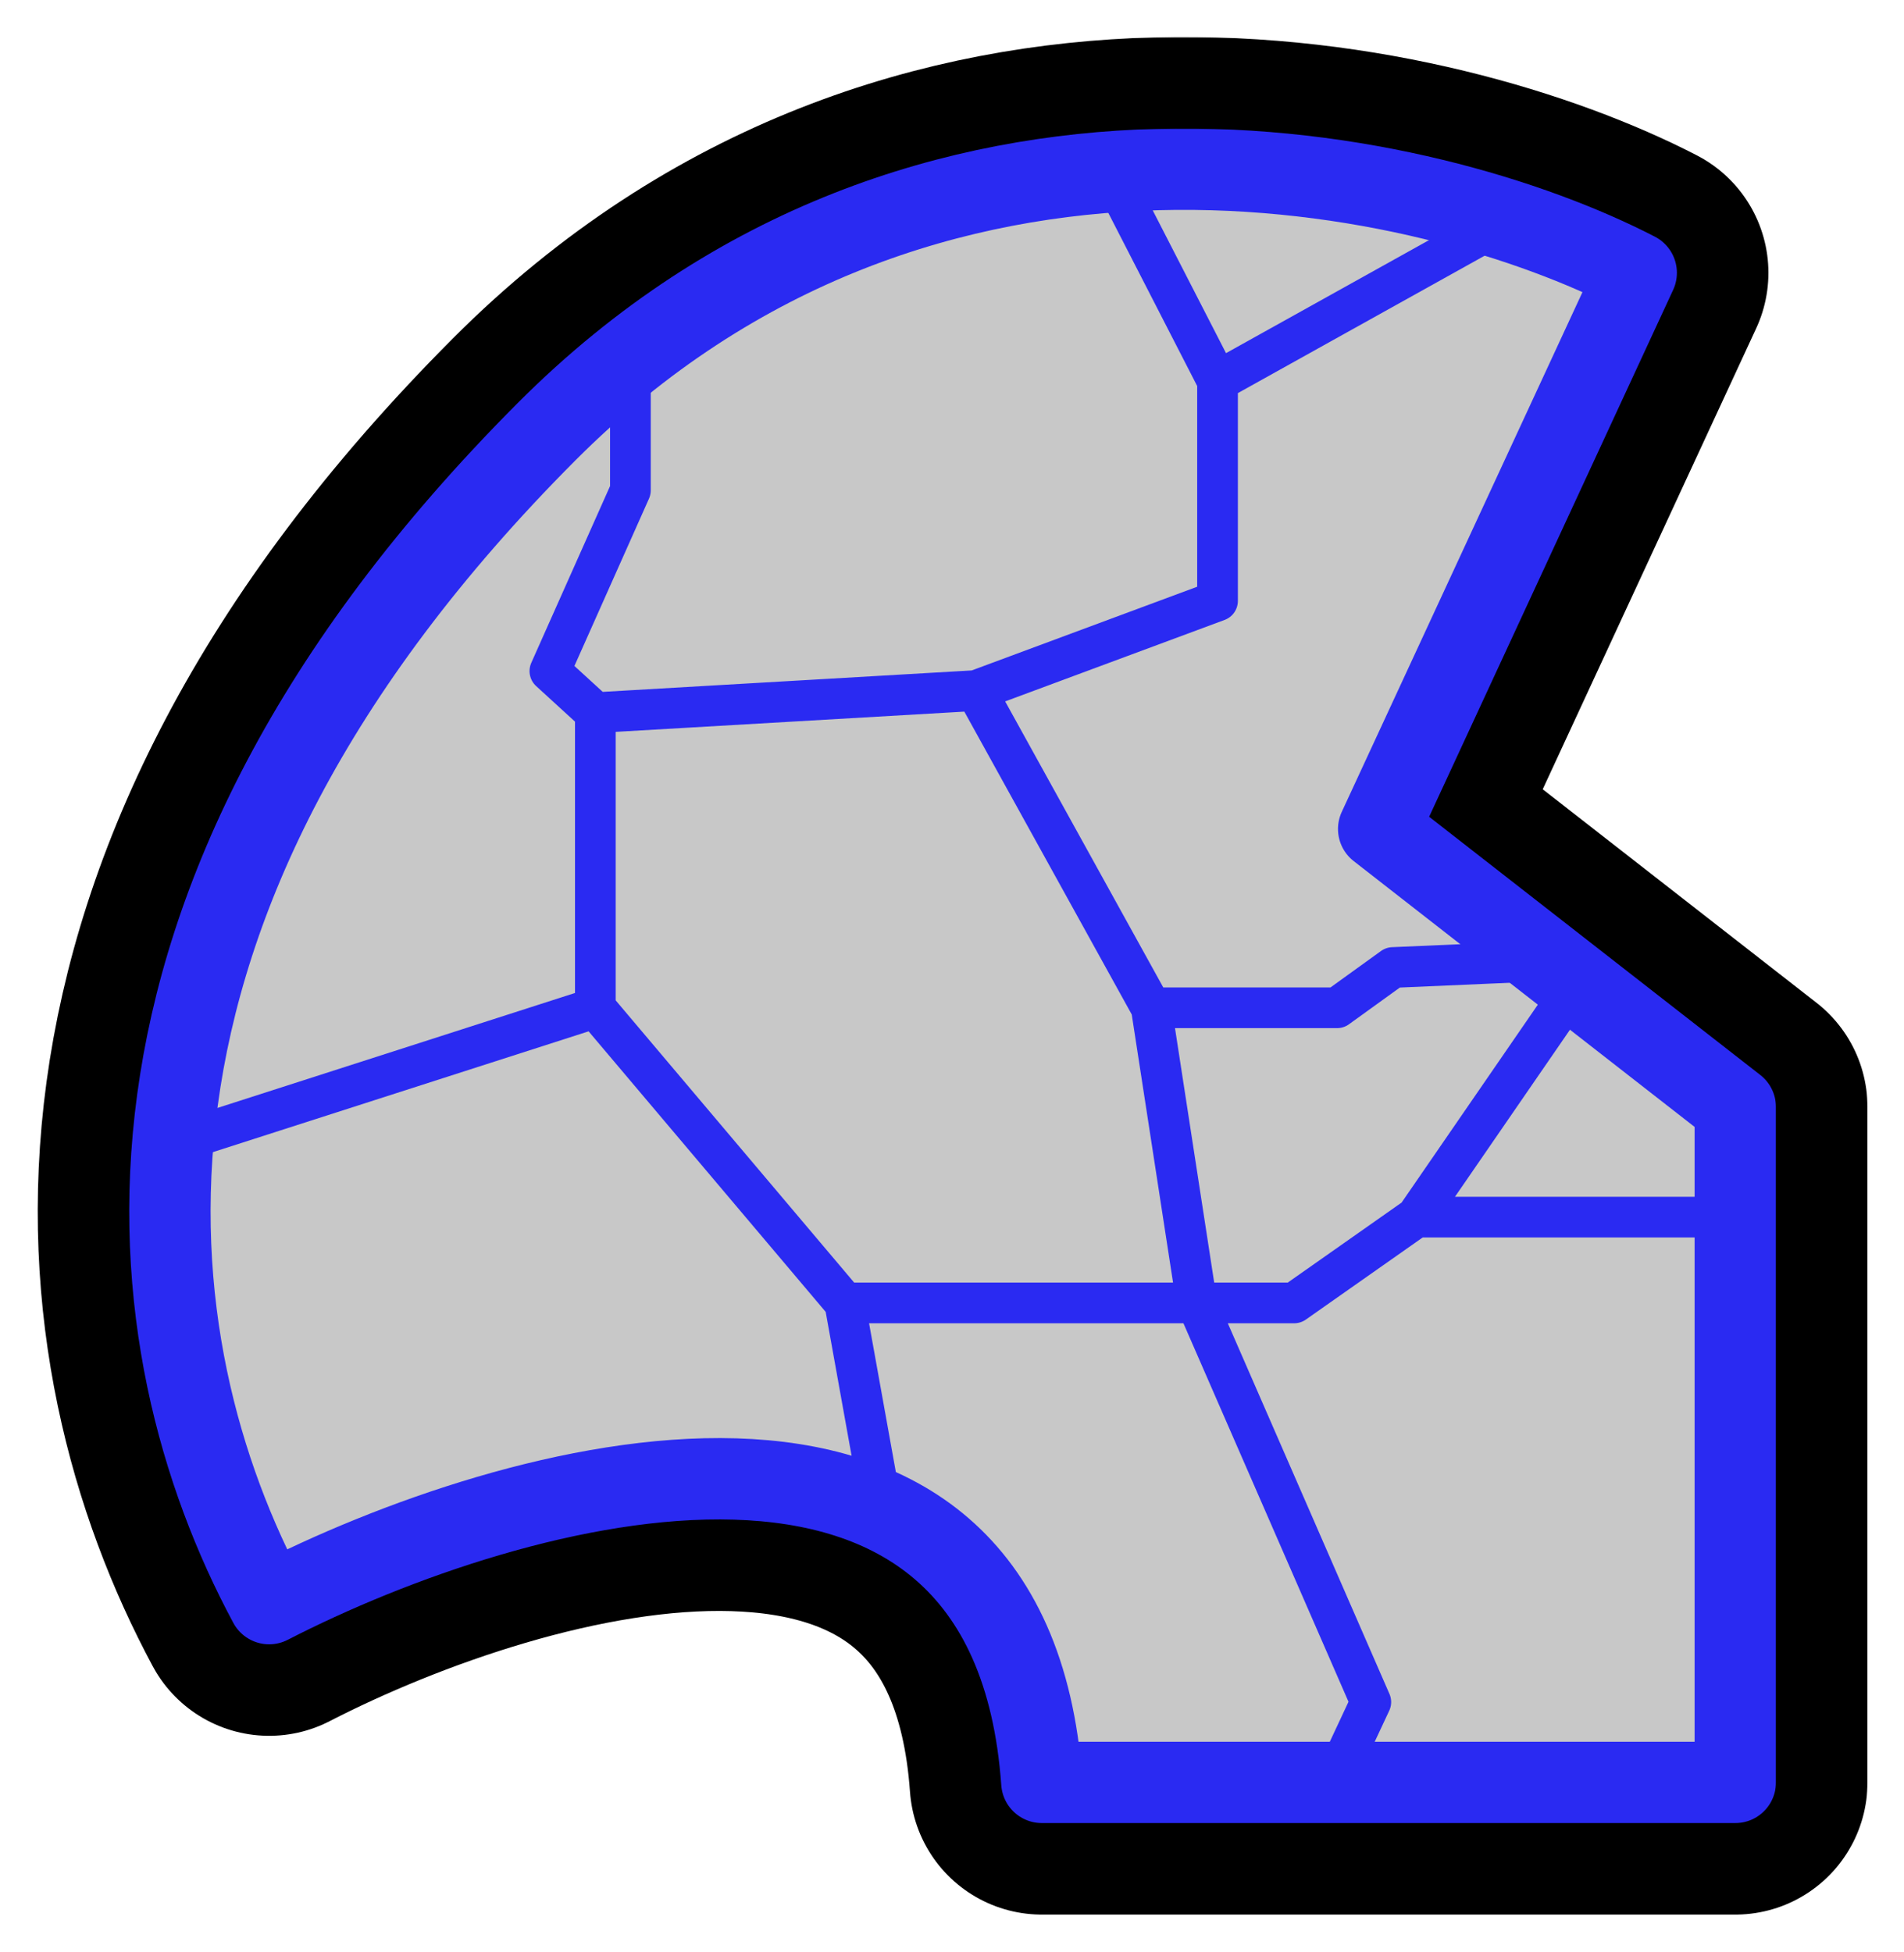
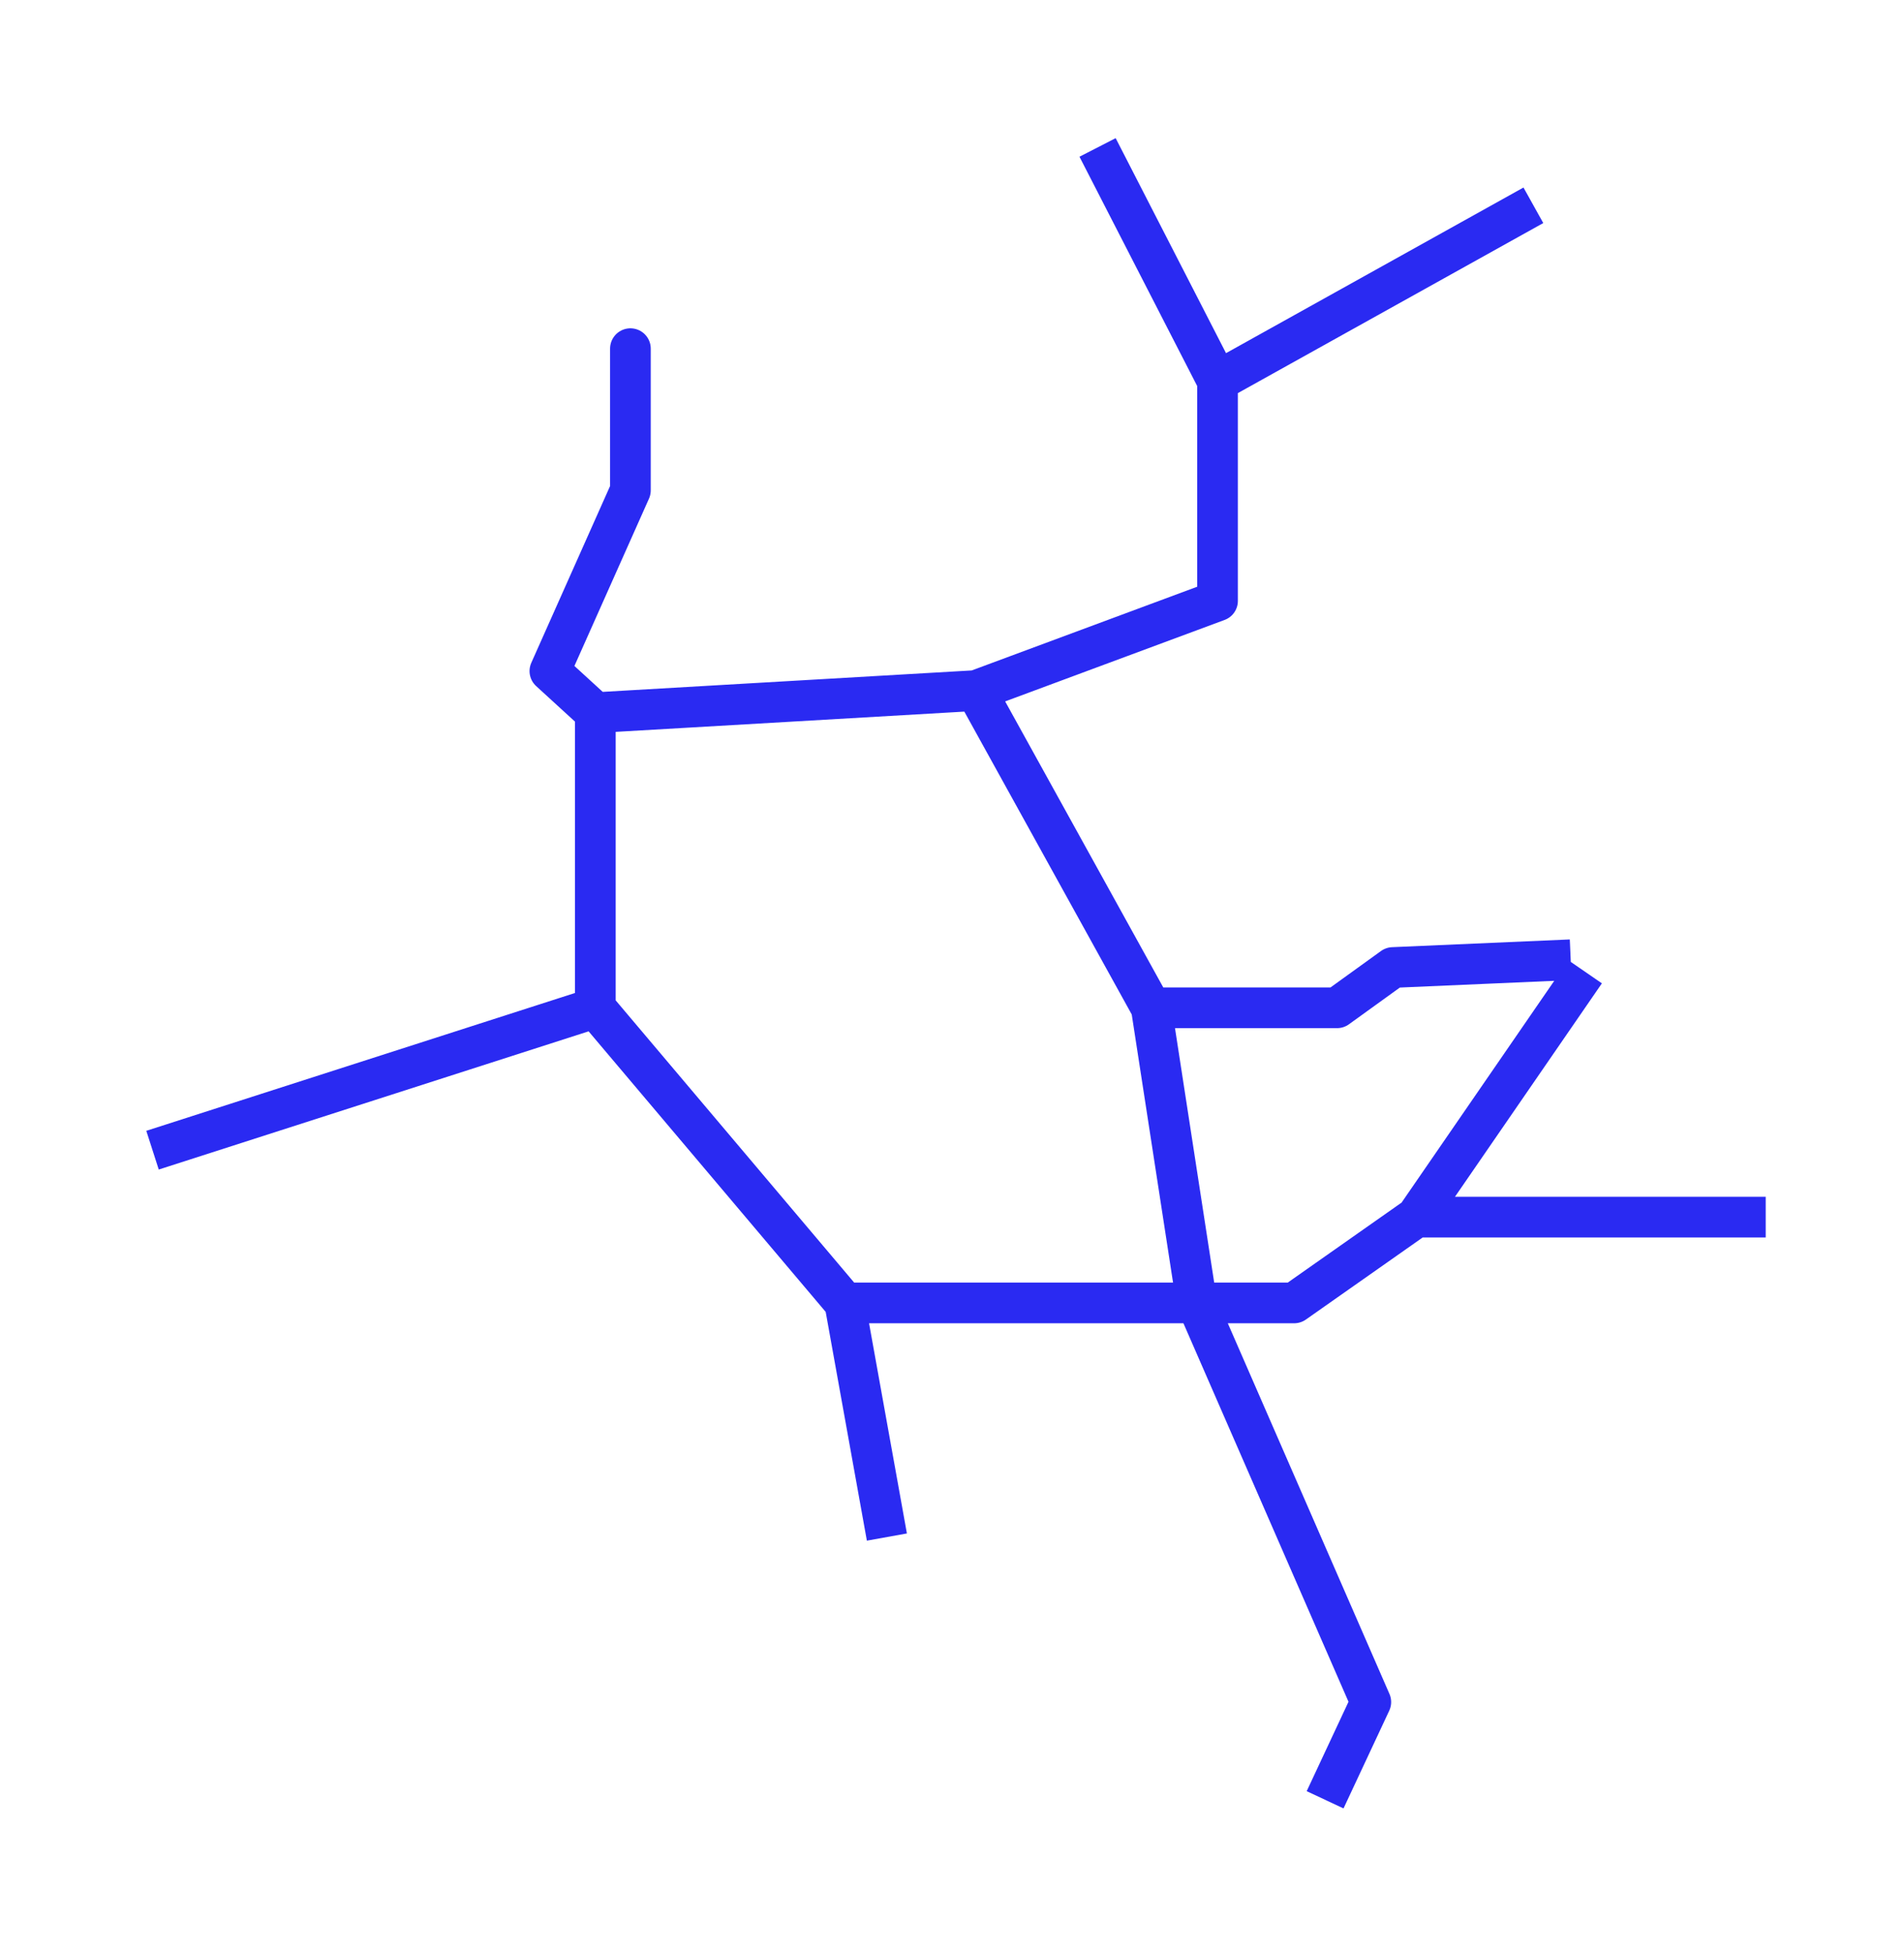
<svg xmlns="http://www.w3.org/2000/svg" width="749" height="768" viewBox="0 0 749 768" fill="none">
  <g filter="url(#filter0_f_2002_58)">
    <mask id="path-1-outside-1_2002_58" maskUnits="userSpaceOnUse" x="13.842" y="14.553" width="721" height="739" fill="black">
      <rect fill="white" x="13.842" y="14.553" width="721" height="739" />
      <path d="M682.632 435.494V701.158H409.844C397.374 526.132 202.006 581.349 105.881 630.836C51.323 529.259 27.941 357.358 214.996 169.831C364.639 19.809 563.125 65.649 643.662 107.322L542.341 326.103L682.632 435.494Z" />
    </mask>
-     <path d="M682.632 435.494V701.158H409.844C397.374 526.132 202.006 581.349 105.881 630.836C51.323 529.259 27.941 357.358 214.996 169.831C364.639 19.809 563.125 65.649 643.662 107.322L542.341 326.103L682.632 435.494Z" stroke="black" stroke-width="104" stroke-linejoin="round" mask="url(#path-1-outside-1_2002_58)" />
  </g>
  <mask id="path-2-outside-2_2002_58" maskUnits="userSpaceOnUse" x="49.842" y="50.553" width="649" height="667" fill="black">
-     <rect fill="white" x="49.842" y="50.553" width="649" height="667" />
    <path d="M682.632 435.494V701.158H409.844C397.374 526.132 202.006 581.349 105.881 630.836C51.323 529.259 27.941 357.358 214.996 169.831C364.639 19.809 563.125 65.649 643.662 107.322L542.341 326.103L682.632 435.494Z" />
  </mask>
-   <path d="M682.632 435.494V701.158H409.844C397.374 526.132 202.006 581.349 105.881 630.836C51.323 529.259 27.941 357.358 214.996 169.831C364.639 19.809 563.125 65.649 643.662 107.322L542.341 326.103L682.632 435.494Z" fill="#C8C8C8" />
-   <path d="M682.632 435.494V701.158H409.844C397.374 526.132 202.006 581.349 105.881 630.836C51.323 529.259 27.941 357.358 214.996 169.831C364.639 19.809 563.125 65.649 643.662 107.322L542.341 326.103L682.632 435.494Z" stroke="#2A2AF2" stroke-width="32" stroke-linejoin="round" mask="url(#path-2-outside-2_2002_58)" />
  <path d="M60 452.457L234.196 396.449M234.196 396.449V280.352M234.196 396.449L332.305 512.545M234.196 280.352L216.312 263.986L247.993 192.896M234.196 280.352L383.914 271.658M247.993 192.896C247.993 192.896 247.993 158.92 247.993 137.15V192.896ZM383.914 271.658L478.957 236.369V149.936M383.914 271.658L452.897 396.449M478.957 149.936L431.765 58M478.957 149.936L603.203 80.757M452.897 396.449H525.968L547.94 380.594L617.884 377.548M452.897 396.449L470.782 512.545M470.782 512.545H332.305M470.782 512.545L539.254 669.556L521.273 708M470.782 512.545H509.105L557.138 478.79M332.305 512.545L348.887 604.645M557.138 478.79H694.605M557.138 478.79L623.567 382.289" stroke="#2A2AF2" stroke-width="16" stroke-linejoin="round" />
  <defs>
    <filter id="filter0_f_2002_58" x="0.838" y="0.578" width="747.793" height="766.58" filterUnits="userSpaceOnUse" color-interpolation-filters="sRGB">
      <feFlood flood-opacity="0" result="BackgroundImageFix" />
      <feBlend mode="normal" in="SourceGraphic" in2="BackgroundImageFix" result="shape" />
      <feGaussianBlur stdDeviation="7" result="effect1_foregroundBlur_2002_58" />
    </filter>
  </defs>
</svg>